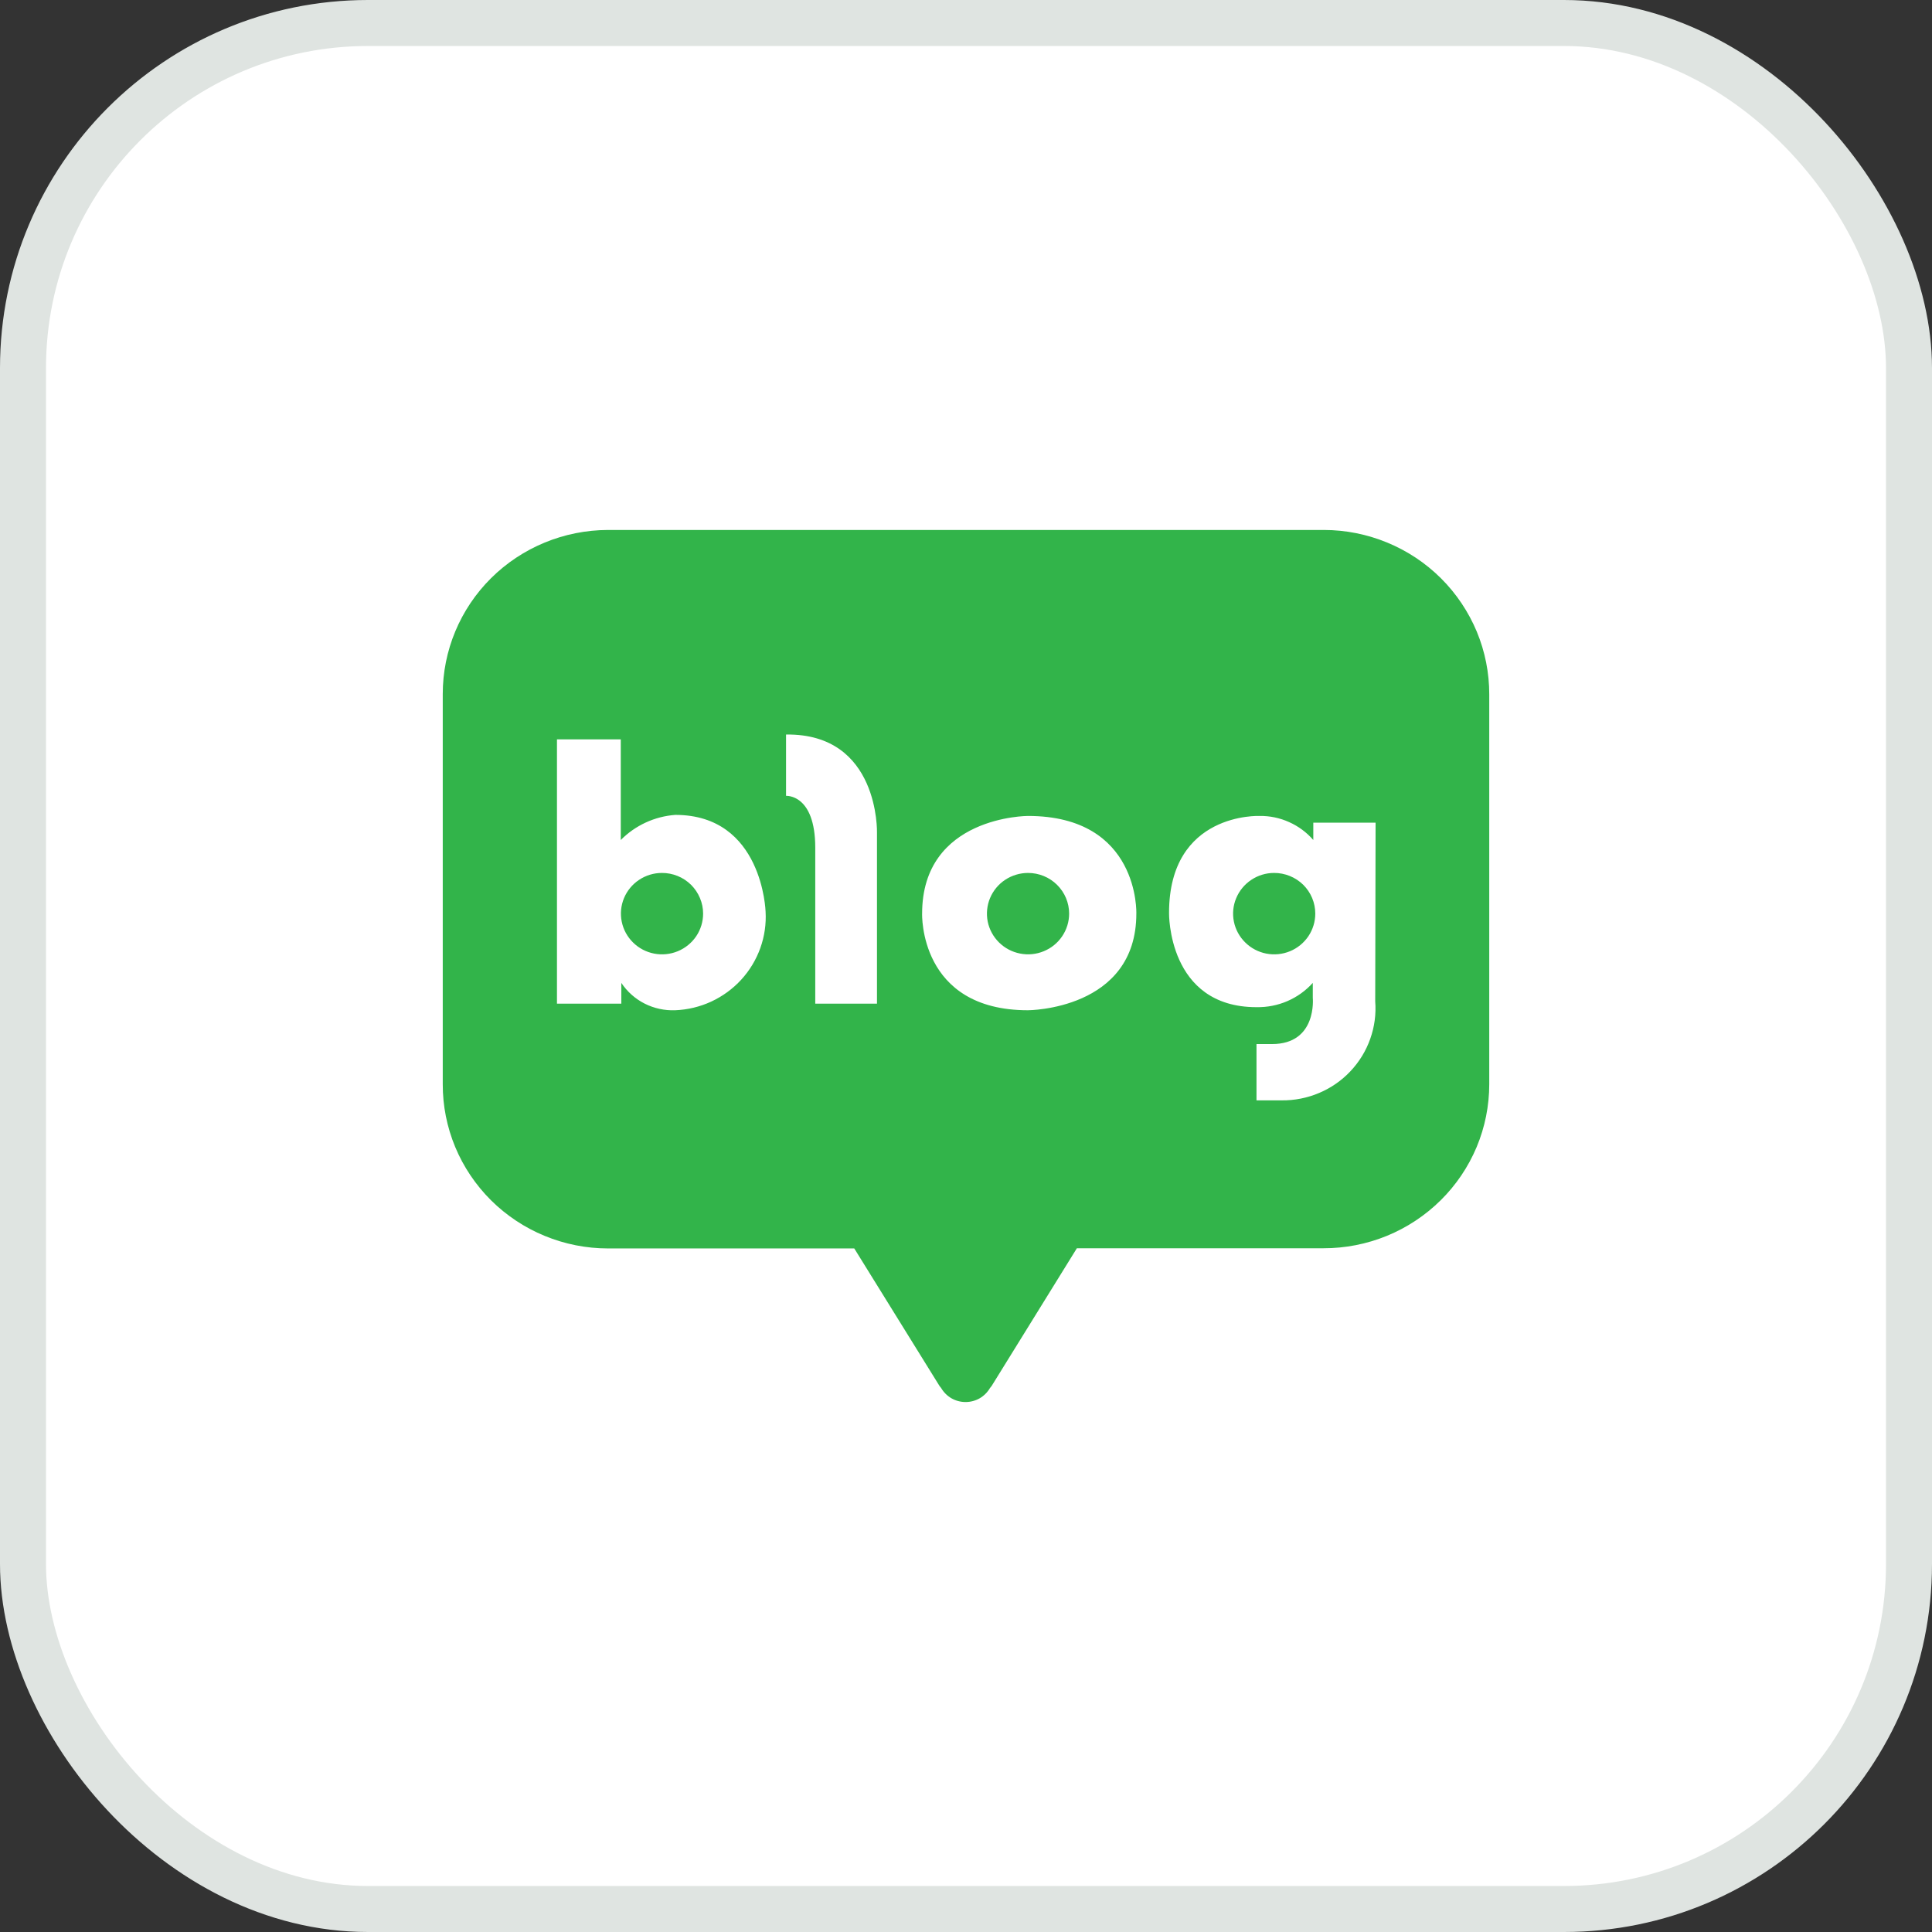
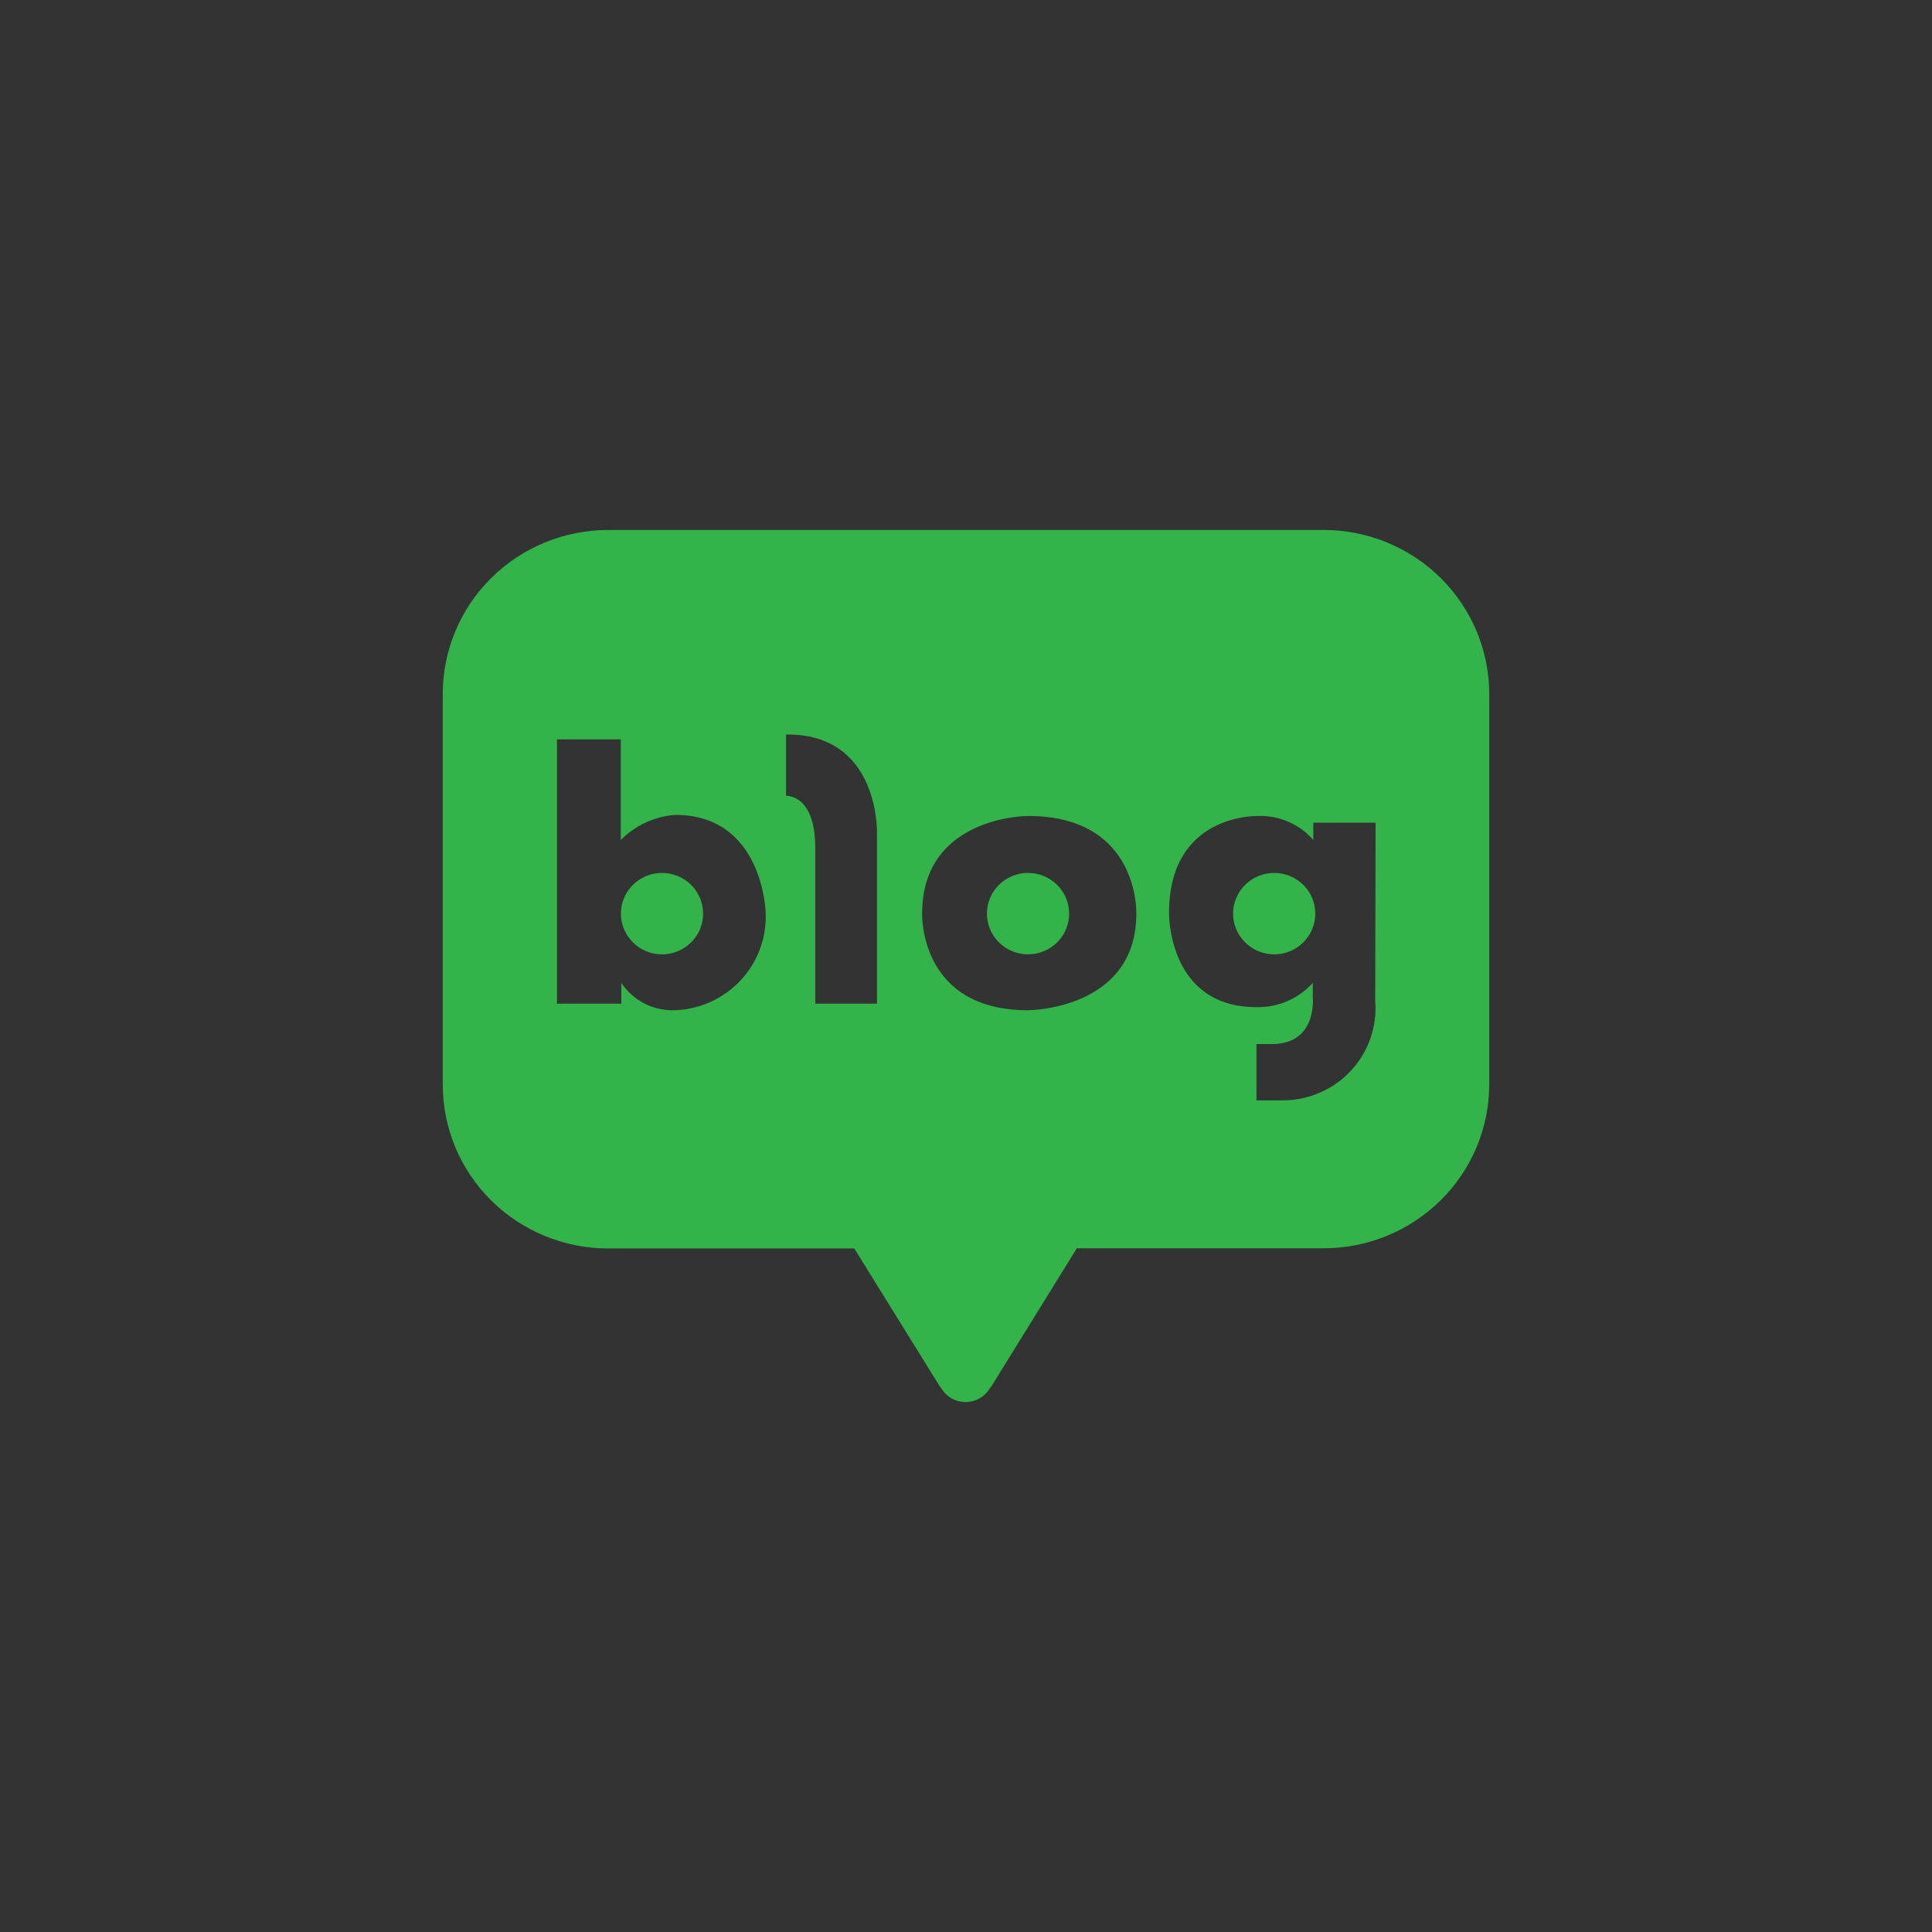
<svg xmlns="http://www.w3.org/2000/svg" width="42" height="42" viewBox="0 0 42 42" fill="none">
  <rect x="0" y="0" width="42" height="42" fill="#333333" stroke="none" />
-   <rect x="0.5" y="0.5" width="41" height="41" rx="7.5" fill="white" stroke="#DFE4E1" />
  <path d="M27.696 18.977C27.52 18.977 27.347 19.03 27.201 19.128C27.055 19.225 26.941 19.364 26.874 19.525C26.806 19.687 26.789 19.865 26.824 20.036C26.859 20.208 26.945 20.365 27.07 20.488C27.195 20.612 27.354 20.696 27.527 20.73C27.7 20.764 27.88 20.746 28.043 20.679C28.206 20.612 28.345 20.498 28.443 20.353C28.541 20.207 28.593 20.036 28.593 19.861C28.593 19.745 28.57 19.63 28.525 19.522C28.48 19.414 28.414 19.317 28.331 19.234C28.247 19.152 28.148 19.087 28.039 19.043C27.93 18.999 27.814 18.976 27.696 18.977V18.977Z" fill="#32B44A" />
  <path d="M14.388 18.977C14.211 18.977 14.039 19.03 13.892 19.128C13.746 19.225 13.632 19.364 13.565 19.525C13.498 19.687 13.481 19.865 13.516 20.036C13.551 20.208 13.636 20.365 13.761 20.488C13.886 20.612 14.045 20.696 14.219 20.73C14.392 20.764 14.571 20.746 14.734 20.679C14.897 20.612 15.037 20.498 15.135 20.353C15.233 20.207 15.285 20.036 15.285 19.861C15.285 19.745 15.262 19.63 15.216 19.522C15.171 19.414 15.105 19.317 15.022 19.234C14.938 19.152 14.84 19.087 14.731 19.043C14.622 18.999 14.505 18.976 14.388 18.977V18.977Z" fill="#32B44A" />
  <path d="M22.349 18.977C22.172 18.977 21.999 19.029 21.852 19.126C21.705 19.223 21.591 19.361 21.523 19.523C21.456 19.684 21.438 19.863 21.472 20.034C21.507 20.206 21.592 20.363 21.717 20.487C21.842 20.611 22.001 20.695 22.174 20.729C22.348 20.764 22.527 20.746 22.69 20.679C22.854 20.612 22.993 20.499 23.091 20.353C23.189 20.208 23.242 20.037 23.242 19.861C23.242 19.627 23.148 19.402 22.98 19.236C22.813 19.07 22.585 18.977 22.349 18.977V18.977Z" fill="#32B44A" />
  <path d="M28.779 11.521H13.218C12.264 11.523 11.349 11.9 10.675 12.569C10.002 13.238 9.624 14.145 9.625 15.09V23.57C9.624 24.038 9.716 24.502 9.896 24.935C10.076 25.368 10.341 25.761 10.674 26.093C11.008 26.424 11.404 26.688 11.841 26.867C12.277 27.047 12.745 27.14 13.218 27.14H18.571L20.399 30.089C20.416 30.12 20.437 30.149 20.46 30.175C20.514 30.267 20.591 30.344 20.684 30.398C20.777 30.451 20.883 30.479 20.991 30.479C21.098 30.479 21.204 30.451 21.297 30.398C21.39 30.344 21.467 30.267 21.521 30.175C21.546 30.148 21.567 30.117 21.585 30.085L23.41 27.136H28.771C29.244 27.137 29.713 27.045 30.15 26.866C30.587 26.687 30.984 26.424 31.319 26.093C31.654 25.762 31.919 25.369 32.101 24.936C32.282 24.503 32.375 24.039 32.375 23.57V15.098C32.376 14.629 32.284 14.165 32.104 13.731C31.923 13.298 31.659 12.904 31.325 12.571C30.991 12.239 30.594 11.975 30.157 11.795C29.72 11.615 29.252 11.521 28.779 11.521V11.521ZM14.678 21.962C14.447 21.971 14.219 21.921 14.013 21.817C13.808 21.713 13.634 21.558 13.507 21.367V21.819H12.108V16.073H13.495V18.261C13.811 17.942 14.232 17.748 14.681 17.715C16.582 17.715 16.643 19.816 16.643 19.816C16.659 20.085 16.62 20.355 16.529 20.609C16.438 20.863 16.297 21.097 16.114 21.297C15.931 21.497 15.71 21.658 15.463 21.773C15.217 21.887 14.95 21.951 14.678 21.962V21.962ZM19.065 18.103V21.819H17.723V18.43C17.723 17.256 17.088 17.301 17.088 17.301V15.968C19.122 15.941 19.065 18.103 19.065 18.103ZM24.703 19.861C24.703 21.959 22.346 21.962 22.346 21.962C19.974 21.962 20.046 19.861 20.046 19.861C20.046 17.738 22.346 17.738 22.346 17.738C24.779 17.738 24.703 19.861 24.703 19.861V19.861ZM29.896 21.767C29.918 22.043 29.881 22.321 29.788 22.583C29.696 22.845 29.549 23.084 29.358 23.287C29.167 23.49 28.935 23.651 28.677 23.76C28.42 23.869 28.142 23.924 27.862 23.921H27.315V22.697H27.653C28.638 22.697 28.539 21.691 28.539 21.691V21.367C28.385 21.538 28.196 21.673 27.985 21.764C27.774 21.855 27.545 21.899 27.315 21.895C25.38 21.895 25.414 19.846 25.414 19.846C25.414 17.651 27.383 17.738 27.383 17.738C27.605 17.735 27.824 17.781 28.025 17.872C28.227 17.962 28.406 18.095 28.55 18.261V17.884H29.904L29.896 21.767Z" fill="#32B44A" />
</svg>